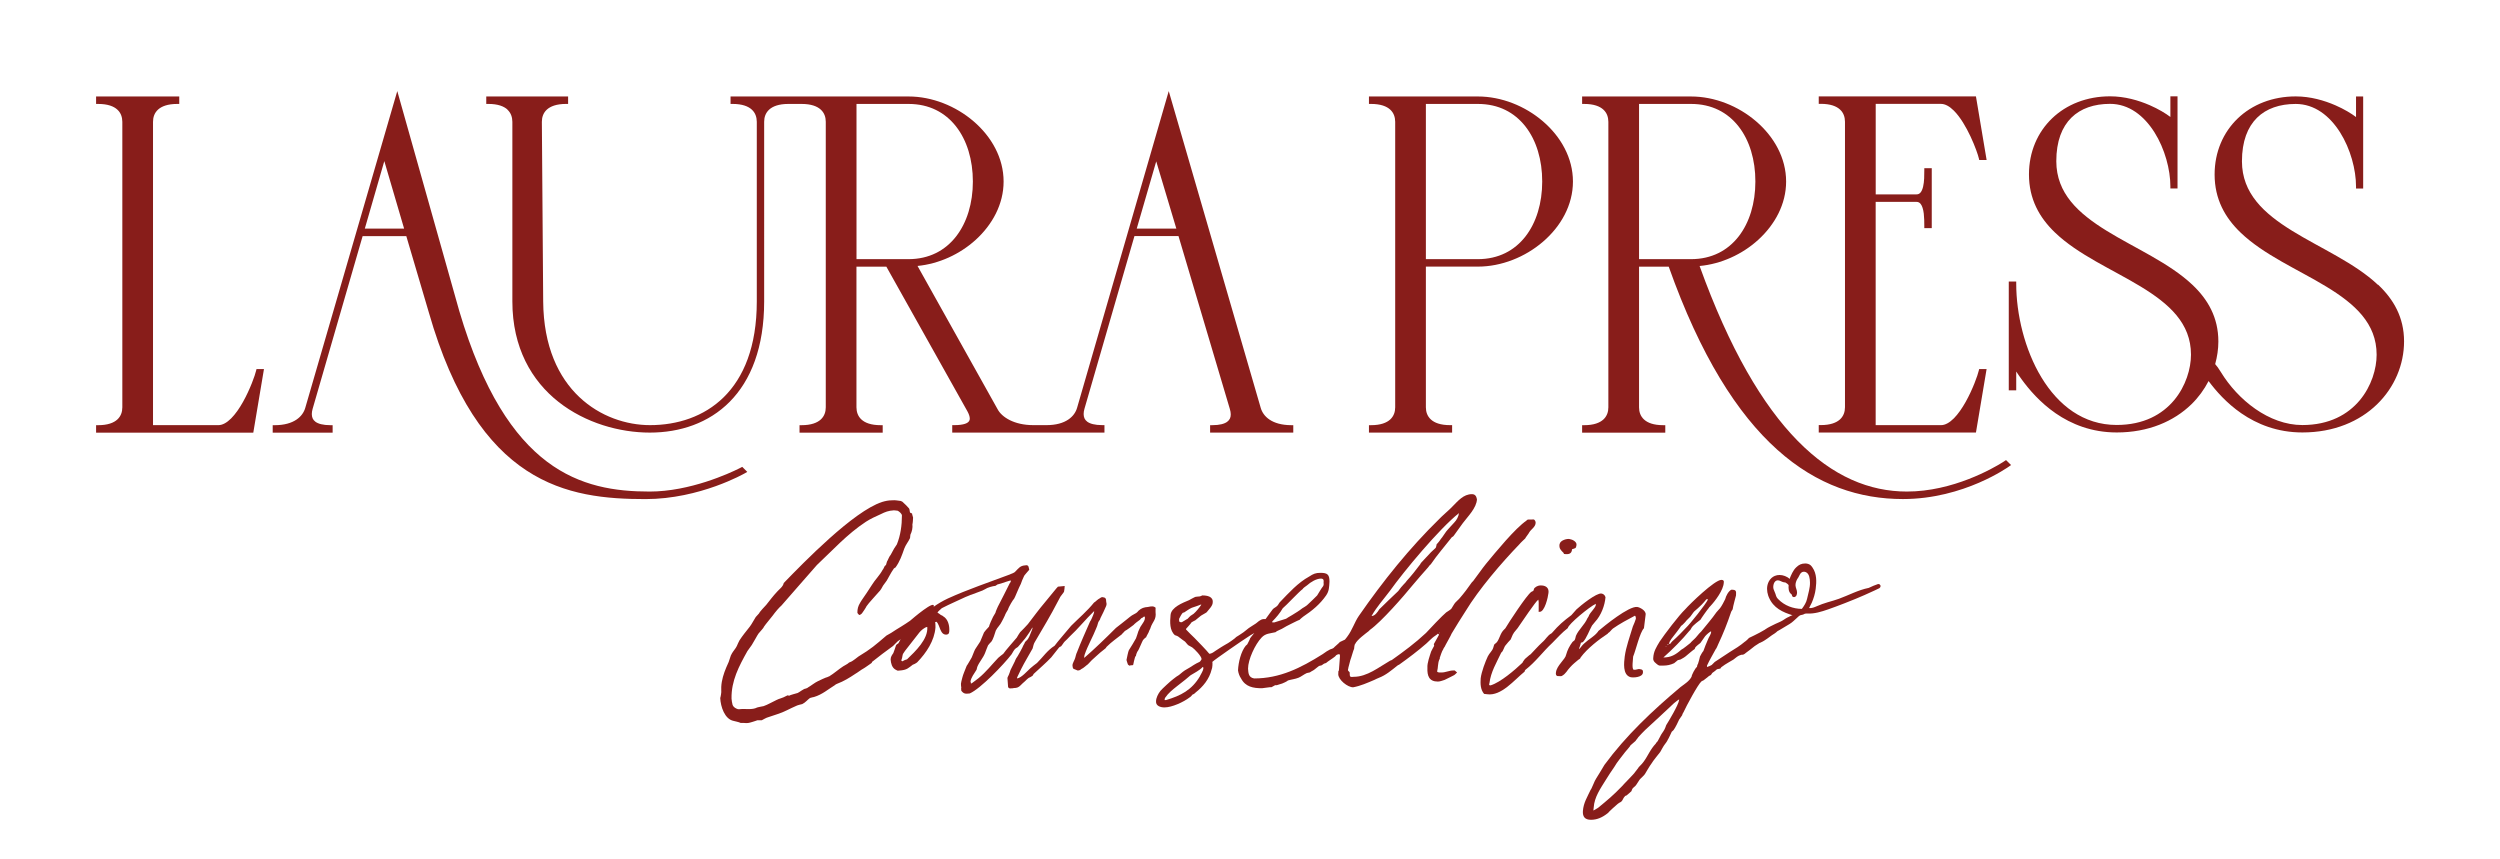
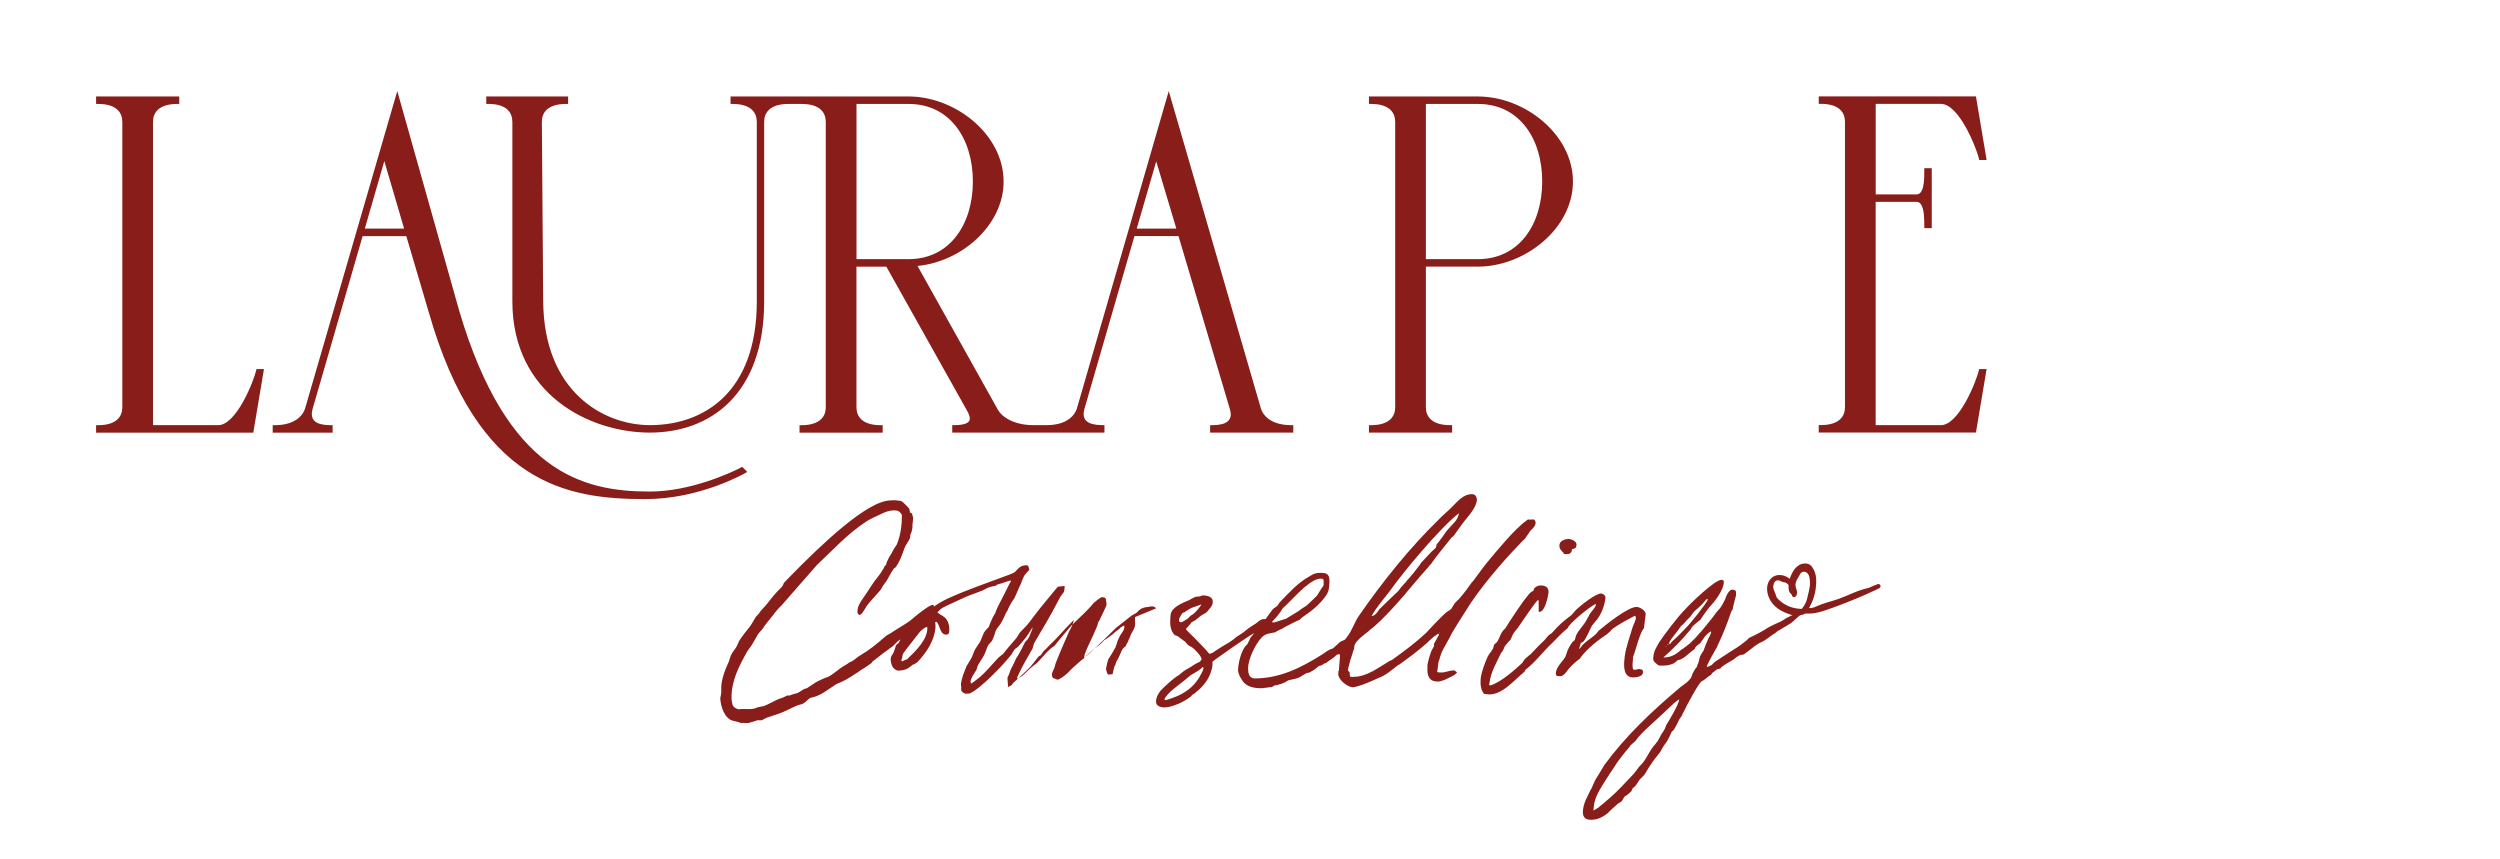
<svg xmlns="http://www.w3.org/2000/svg" id="Layer_1" viewBox="0 0 566.93 194.91">
  <defs>
    <style>      .st0 {        fill: #881d1a;      }    </style>
  </defs>
  <path class="st0" d="M58.54,83.69h-.37l-.09.36c-.24,1.06-1.37,4.24-2.97,7.09-.8,1.43-1.72,2.77-2.69,3.74-.97.97-1.97,1.54-2.91,1.53h-14.81V27.62c0-1.03.32-2.01,1.13-2.76.81-.74,2.17-1.29,4.35-1.29h.47v-1.69h-18.86v1.69h.47c2.18,0,3.54.54,4.35,1.29.81.74,1.12,1.72,1.13,2.76v64.75c0,1.03-.32,2.01-1.13,2.76-.81.74-2.16,1.29-4.35,1.29h-.47v1.69h35.65l2.42-14.42h-1.31Z" />
  <path class="st0" d="M169.45,107l-.43-.43-.45-.45-.25-.25-.31.16s-.15.08-.45.23c-2.09,1.04-11.11,5.22-20.26,5.21-7.71,0-15.77-1.14-23.26-6.78-7.49-5.65-14.47-15.86-19.88-34.13l-14.07-49.91-20.86,71.82h0c-.55,1.96-2.55,3.94-6.92,3.95h-.47v1.69h13.59v-1.69h-.47c-1.74,0-2.82-.33-3.43-.78-.6-.45-.81-1.01-.82-1.73,0-.37.06-.77.18-1.18l11.34-39.18h9.91l5.1,17.28h0c5.59,19.52,13.44,30.15,22.15,35.86,8.71,5.72,18.22,6.49,27.01,6.49,12.35,0,22.48-5.84,22.52-5.86l.53-.31ZM82.73,51.84l4.42-15.31,4.49,15.31h-8.91Z" />
  <path class="st0" d="M115.06,24.86c.81.74,1.12,1.72,1.13,2.76v40.73c0,10.52,4.39,18.01,10.48,22.8,6.1,4.8,13.87,6.95,20.7,6.95,6.83,0,13.33-2.16,18.11-6.99,4.78-4.83,7.81-12.29,7.81-22.77V27.62c0-1.03.32-2.01,1.13-2.76.81-.74,2.17-1.29,4.35-1.29h3.01c2.18,0,3.54.54,4.35,1.29.81.74,1.13,1.72,1.13,2.76v64.75c0,1.03-.32,2.01-1.13,2.76-.81.74-2.17,1.29-4.35,1.29h-.47v1.69h18.86v-1.69h-.47c-2.18,0-3.54-.54-4.35-1.29-.81-.74-1.12-1.72-1.13-2.76v-31.9h6.78l18.38,32.8c.34.62.54,1.21.54,1.64,0,.22-.04.39-.14.55-.14.23-.4.47-.94.65-.54.18-1.34.3-2.43.3h-.47v1.69h34.52v-1.69h-.47c-1.74,0-2.82-.33-3.43-.78-.6-.45-.81-1.01-.82-1.73,0-.37.06-.77.18-1.18l11.34-39.18h9.99l11.64,39.19h0c.14.44.21.87.21,1.25,0,.7-.22,1.23-.82,1.68-.6.44-1.67.76-3.39.76h-.47v1.69h18.86v-1.69h-.47c-4.38-.02-6.37-1.99-6.92-3.95h0s-20.85-71.81-20.85-71.81l-20.78,71.8h0c-.55,1.96-2.55,3.94-6.92,3.95h-3.01c-4.39,0-7.16-1.84-8.09-3.59h0s-18.17-32.51-18.17-32.51c4.84-.47,9.58-2.64,13.19-5.92,3.78-3.44,6.33-8.09,6.33-13.22,0-5.36-2.76-10.19-6.81-13.66-4.06-3.48-9.42-5.63-14.74-5.63h-40.37v1.69h.47c2.18,0,3.54.54,4.35,1.29.81.74,1.12,1.72,1.13,2.76v40.73c0,10.3-3,17.29-7.49,21.72-4.5,4.43-10.54,6.34-16.73,6.34-5.31,0-11.33-1.92-16.03-6.37-4.7-4.45-8.11-11.44-8.19-21.69l-.3-40.73c0-1.03.32-2.01,1.13-2.76.81-.74,2.17-1.29,4.35-1.29h.47v-1.69h-18.56v1.69h.47c2.18,0,3.54.54,4.35,1.29ZM262.2,36.59l4.56,15.25h-8.98l4.42-15.25ZM206.03,23.57c4.69,0,8.29,1.94,10.77,5.1,2.48,3.16,3.82,7.58,3.82,12.5,0,4.88-1.34,9.3-3.82,12.47-2.48,3.17-6.09,5.12-10.77,5.13h-11.8V23.57s11.8,0,11.8,0Z" />
  <path class="st0" d="M329.3,96.88v-.47h-.47c-2.18,0-3.54-.54-4.35-1.29-.81-.74-1.13-1.72-1.13-2.76v-31.9h11.8c5.32,0,10.69-2.15,14.74-5.63,4.05-3.47,6.81-8.3,6.81-13.66,0-5.36-2.76-10.19-6.81-13.66-4.05-3.48-9.42-5.63-14.74-5.63h-24.71v1.69h.47c2.18,0,3.54.54,4.35,1.29.81.74,1.12,1.72,1.13,2.76v64.75c0,1.03-.32,2.01-1.13,2.76-.81.74-2.16,1.29-4.35,1.29h-.47v1.69h18.86v-1.22ZM323.35,23.57h11.8c4.69,0,8.29,1.94,10.77,5.1,2.48,3.16,3.82,7.58,3.81,12.5,0,4.88-1.33,9.3-3.81,12.47-2.48,3.17-6.09,5.12-10.77,5.13h-11.8V23.57Z" />
-   <path class="st0" d="M455.19,104.61l-.28-.28-.32.22s-.15.1-.45.29c-2.1,1.32-11.27,6.64-21.72,6.63-8.42,0-16.76-3.36-24.76-11.5-7.92-8.06-15.46-20.84-22.24-39.65,4.88-.45,9.66-2.63,13.29-5.93,3.78-3.44,6.33-8.09,6.33-13.22,0-5.36-2.76-10.19-6.81-13.66-4.05-3.48-9.42-5.63-14.74-5.63h-24.71v1.69h.47c2.18,0,3.54.54,4.35,1.29.81.74,1.12,1.72,1.13,2.76v64.75c0,1.03-.32,2.01-1.13,2.76-.81.74-2.16,1.29-4.35,1.29h-.47v1.69h18.86v-1.69h-.47c-2.18,0-3.54-.54-4.35-1.29-.81-.74-1.13-1.72-1.13-2.76v-31.9h6.73c7.18,20.23,15.57,33.39,24.6,41.5,9.08,8.16,18.81,11.2,28.51,11.2,13.87,0,24.02-7.37,24.07-7.39l.45-.32-.39-.39-.45-.45ZM371.69,58.77V23.57s11.8,0,11.8,0c4.69,0,8.29,1.94,10.77,5.1,2.48,3.16,3.82,7.58,3.81,12.5,0,4.88-1.33,9.3-3.81,12.47-2.48,3.17-6.09,5.12-10.77,5.13h-11.8Z" />
  <path class="st0" d="M450.5,83.69h-1.68l-.09.36c-.24,1.06-1.37,4.24-2.97,7.09-.8,1.43-1.72,2.77-2.69,3.74-.97.97-1.97,1.54-2.91,1.53h-14.81v-50.63s9.24,0,9.24,0c.43,0,.69.15.94.44.37.44.62,1.28.73,2.22.11.94.12,1.97.12,2.82v.47h1.69v-13.59h-1.69v.47c0,1.13,0,2.59-.27,3.71-.13.56-.33,1.03-.57,1.32-.25.29-.51.44-.94.44h-9.24v-20.52s14.81,0,14.81,0c.94,0,1.94.56,2.91,1.53,1.46,1.45,2.8,3.76,3.8,5.9,1,2.14,1.69,4.14,1.87,4.93l.08.36h1.68l-2.42-14.42h-35.65v1.69h.47c2.18,0,3.54.54,4.35,1.29.81.74,1.12,1.72,1.13,2.76v64.75c0,1.03-.32,2.01-1.13,2.76-.81.74-2.16,1.29-4.35,1.29h-.47v1.69h35.65l2.42-14.42Z" />
-   <path class="st0" d="M539.26,64.6c-5.26-4.97-13.04-8.29-19.45-12.25-3.21-1.98-6.07-4.11-8.11-6.65-2.04-2.54-3.28-5.46-3.29-9.12,0-4.55,1.29-7.77,3.42-9.88,2.13-2.1,5.16-3.13,8.76-3.13,4.3,0,7.7,2.7,10.07,6.44,2.36,3.73,3.62,8.47,3.62,12.28v.47h1.62v-20.89h-1.62v4.67c-1.07-.81-2.68-1.79-4.67-2.66-2.55-1.11-5.69-2.02-9.01-2.02-5.27,0-9.87,1.85-13.15,5-3.28,3.15-5.24,7.59-5.24,12.71,0,5.6,2.38,9.8,5.88,13.16,5.26,5.06,13.04,8.37,19.46,12.27,3.21,1.95,6.07,4.04,8.12,6.52,2.04,2.48,3.28,5.34,3.28,8.93,0,3.13-1.16,7.14-3.83,10.33-2.68,3.19-6.85,5.6-13.01,5.61-7.59,0-14.66-5.74-18.49-12.03-.49-.81-.92-1.39-1.28-1.79.46-1.67.72-3.4.72-5.13,0-5.45-2.38-9.55-5.89-12.86-5.26-4.97-13.04-8.29-19.45-12.25-3.21-1.98-6.07-4.11-8.12-6.65-2.04-2.54-3.28-5.46-3.29-9.12,0-4.55,1.29-7.77,3.42-9.88,2.13-2.1,5.16-3.13,8.76-3.13,4.3,0,7.7,2.7,10.07,6.44,2.36,3.73,3.62,8.47,3.62,12.28v.47h1.62v-20.89h-1.62v4.67c-1.07-.81-2.68-1.79-4.67-2.66-2.55-1.11-5.69-2.02-9.01-2.02-5.27,0-9.87,1.85-13.15,5-3.28,3.15-5.24,7.59-5.24,12.71,0,5.6,2.38,9.8,5.88,13.16,5.26,5.06,13.04,8.37,19.46,12.27,3.21,1.95,6.07,4.04,8.12,6.52,2.04,2.48,3.28,5.34,3.28,8.93,0,3.13-1.16,7.14-3.83,10.33-2.68,3.19-6.85,5.6-13.01,5.61-7.59,0-13.25-4.49-17.07-10.78-3.81-6.29-5.72-14.35-5.72-21.27v-.47h-1.69v24.66h1.69v-4.26c.33.5.74,1.11,1.23,1.78,1.63,2.24,4.17,5.25,7.72,7.7,3.56,2.45,8.14,4.34,13.84,4.34,7.19,0,12.96-2.53,16.93-6.38,1.61-1.57,2.91-3.36,3.9-5.28,1.64,2.2,4.06,5,7.43,7.32,3.56,2.45,8.14,4.34,13.84,4.34,7.19,0,12.96-2.53,16.93-6.38,3.97-3.85,6.13-9.02,6.13-14.27,0-5.45-2.38-9.55-5.89-12.86Z" />
-   <path class="st0" d="M262.18,137.95c-.54-.61-1.07-.46-1.84-.31-.92.08-1.45.23-2.14.84-.08.08-.38.46-.46.46,0,.08-.84.46-.92.54-.08,0-1.15.84-1.22.92-.84.69-1.76,1.38-2.53,1.99-2.37,2.37-4.75,4.67-7.2,6.81v-.08c0-.31,0-.23.08-.61.69-2.07,1.91-4.13,2.68-6.12.31-.61.31-1.22.61-1.61.15-.08.31-.54.31-.61.23-.38,1.15-2.37,1.3-2.76.15-.46.08-.54,0-1,0-.69-.15-.92-.84-.99h-.15q-.23.08-.54.31c-.23.08-.92.69-.99.76l-.23.15c-1.53,1.91-3.44,3.52-5.2,5.28-.54.69-3.22,3.75-3.75,4.52-1.68,1.07-2.6,2.53-3.98,3.9-.23.15-1.3,1-1.53,1.22-.69.61-1.99,2.14-2.99,2.3v-.23s.69-1.38.92-1.91c.84-1.68,1.68-2.99,2.6-4.67.15-.54.23-1.07.54-1.53,1.84-3.14,3.6-6.05,5.13-9.03.08-.08.54-1.07.61-1.15.08-.15.84-1.07.84-1.15.08-.23.15-1.15.15-1.3l-1.53.15c-.08,0-2.14,2.6-2.99,3.6-1.3,1.53-2.53,3.21-3.83,4.9-.54.61-1.07,1.15-1.76,1.84-.08.08-.69,1.07-.76,1.22-.38.46-2.68,3.06-3.06,3.67-.15.08-1.07.84-1.15.92-1.45,1.53-2.76,3.21-4.44,4.59-.46.31-1.53,1.22-1.68,1.22h-.08c.08-.08-.08-.38-.08-.46.15-.92.77-1.68,1.38-2.68,0-.08.15-.54.15-.61.46-1.15,1.3-1.99,1.76-3.14.08-.15.61-1.68.69-1.76.08-.08.54-.69.69-.76.54-.69.77-1.76,1.07-2.6.38-.77.99-1.22,1.38-2.07.08-.15.61-1.15.69-1.38,0-.15.54-1.07.69-1.3.15-.61,1.22-2.37,1.38-2.45.15-.15,1.07-2.53,1.53-3.37,0-.08.61-1.61.69-1.68.08-.31,1-1.22,1.22-1.53,0-.08-.08-.38-.08-.38-.08-.54-.31-.76-.92-.61-1.07.08-1.45.69-2.14,1.38-.31.38-1.07.54-1.3.69-4.67,1.76-9.49,3.37-14.01,5.43-1.22.58-2.26,1.19-3.21,1.87.45-1.81-4.81,2.7-5.36,3.18-.15.15-1.76,1.15-1.99,1.3-.31.15-2.07,1.3-2.3,1.45,0,0-.99.54-1.07.61-2.6,2.22-3.44,2.99-6.35,4.75-.08.08-1.38,1.07-1.61,1.15-.08,0-.46.23-.54.23-.15.23-1.07.69-1.3.84-1.07.69-2.07,1.61-3.21,2.3-.15,0-.31.15-.38.15-.23,0-1.99.84-2.14.92-.69.31-1.61,1.07-2.3,1.45,0,.08-.31.15-.46.23-.46,0-1.45.84-1.84,1-.23.08-1.76.46-1.91.61-.15,0-.38-.08-.38-.08l-.31.15c-.76.46-1.68.61-2.22.92-.84.38-1.99,1.07-2.91,1.38-.15,0-1.07.23-1.15.23,0,0-.23.08-.31.08-1.15.61-2.76.23-3.9.38h-.46c-.46-.15-.99-.38-1.22-1-.08-.23-.23-1.15-.23-1.38-.08-4.06,1.68-7.35,3.6-10.79.08-.08.92-1.3.99-1.38.23-.31,1.38-2.45,1.53-2.6.15-.23,1.15-1.22,1.22-1.53.15-.31,2.22-2.75,2.45-3.14.08-.15,1.07-1.3,1.53-1.68.84-1,7.66-8.73,8.04-9.19,3.6-3.37,6.81-6.97,11.1-9.8,1.07-.69,2.22-1.22,3.44-1.76.92-.46,1.68-.77,2.91-.84.23,0,.76.08.76.08.08-.08.69.38.84.61.08.08.23.31.23.46,0,2.22-.31,4.52-1.15,6.58-.08.08-.54.84-.61.92-.15.23-.76,1.38-.84,1.53-.08,0-.38.61-.38.61-.08.08-.23.61-.38.76,0,.08-.23.61-.23.77,0,.08-.31.31-.31.31-.08.15-.38.84-.46.84-.69,1.3-1.76,2.3-2.45,3.45-.15.23-.92,1.45-1.15,1.76-.08.15-1.45,2.07-1.53,2.3-.46.77-.61,1.38-.61,2.22,0,.15.38.54.46.54s.54-.23.69-.54c.08-.08.84-1.22.92-1.45.31-.54,2.6-2.99,2.83-3.29.23-.15.84-1.15.92-1.38.08-.08.61-.84.84-1.15.46-.76.92-1.76,1.53-2.6,0-.15.46-.38.46-.38.99-1.38,1.45-2.75,1.99-4.29.31-.84.92-1.53,1.3-2.37l.08-.76c.38-.77.54-1.53.46-2.37.08-.15.15-1.3.15-1.53,0-.08-.23-.69-.23-.92,0,0-.46-.15-.46-.23-.08-.15-.08-.76-.23-.92-.08-.15-1.15-1.22-1.53-1.53,0,0-.23-.08-.31-.15-.77-.08-1.22-.23-2.07-.15-.76,0-1.45.15-2.22.38-6.51,2.14-17.68,13.63-22.28,18.37-.15.84-1.07,1.46-1.45,1.91-1,1.07-1.68,1.99-2.53,3.06-.15.15-1.53,1.61-1.61,1.91-.08.08-.61.69-.76.84-.46.69-.84,1.53-1.38,2.22-.84,1.07-1.61,1.99-2.3,3.06-.08.15-.54,1.07-.61,1.3,0,.08-.46.77-.54.84-.08.08-.61.84-.69,1.07-.08.08-.15.31-.15.31-.08.15-.38,1.22-.46,1.38,0,.08-.54,1.15-.54,1.22-.61,1.45-1.07,2.91-1.15,4.44v.84c.08.23-.15,1.53-.23,1.68.08,1.91.99,4.82,3.06,5.2.23.08,1.07.23,1.22.31,0,0,.31.15.38.15h.77c.77.08,1.07,0,1.84-.23.15,0,1.07-.38,1.15-.38h.99c.31-.15,1.07-.61,1.45-.69.23-.08,1.84-.61,2.07-.69,1.53-.46,2.91-1.3,4.36-1.91.08-.08,1.22-.38,1.3-.38.69-.31,1.22-1,1.76-1.38.15-.08.92-.23.92-.23,1.84-.54,3.22-1.76,4.82-2.75,0-.08.23-.15.38-.23,1.61-.61,2.83-1.38,4.21-2.3.31-.15,1.53-1.07,1.76-1.15.31-.15,1.68-1.15,1.91-1.3l.08-.23c1.45-1.15,3.14-2.45,4.75-3.6.08-.08.92-.92,1.07-1.07.08-.04.38-.25.66-.46-.19.36-.41.78-.51.92-.08,0-.54.38-.54.46s-.54,1.61-.61,1.76c-.31.46-.61.84-.61,1.46.08.92.31,1.76,1,2.22.08.08.61.31.61.31,0,0,.69-.08.84-.08,1.3-.15,1.68-.61,2.6-1.3.15,0,.84-.38.99-.54,2.07-2.14,3.9-4.9,4.13-7.88,0-.31,0-1-.08-1.22l.31-.08c.84.76.77,3.06,2.3,2.91.61-.08.61-.54.61-1.15,0-1-.31-2.37-1.38-2.99,0-.08-.54-.31-.54-.31-.08-.08-.61-.46-.77-.54.15-.31.77-.77.99-1,1.91-.99,3.6-1.68,5.36-2.53.31-.08,1.22-.54,1.38-.54.31-.08,2.14-.84,2.45-.92.08,0,.54-.31.61-.31.54-.38,1.68-.69,2.37-.77l.46-.31c.23-.08.77-.23.84-.23.31-.15,1.91-.61,2.14-.69.08.38,0,.31-.23.69-.84,1.68-1.76,3.52-2.68,5.28-.08.15-.54,1.22-.54,1.38,0,.08-.54.84-.54.92-.15.23-.92,1.99-.92,2.22-.23.23-1.22,1.3-1.22,1.53-.08.23-.69,1.61-.77,1.84-.08.15-1.07,1.61-1.15,1.76-.15.23-.69,1.68-.77,1.84-.15.23-.99,1.76-1.15,1.91-.31.84-.84,1.99-.99,2.68-.15.46-.31,1.3-.31,1.38,0,0,0,.61.08.84-.08.15,0,.69,0,.76.61.77.99.69,1.91.61,2.45-1.07,7.73-6.58,9.49-8.88.31-.46.54-1.07.99-1.38.08,0,.46-.31.46-.31.31-.38,1.76-1.99,1.91-2.3.15-.15,1.15-1.68,1.22-1.84,0-.15.15-.23.15-.23v.23c0,.15-.61,1.45-.69,1.76-.08.08-.23.54-.46.76-.08.08-.46.46-.54.54,0,.15-.31.61-.38.77-.08.31-1.38,2.68-1.61,2.91-.08.15-.31.61-.31.69-.08.08-.76,1.61-.84,1.68l-.15.31s-.31.99-.38,1.07c-.08.15-.31.61-.31.69l.15,2.07c0,.08.31.38.46.31,0,0,.69,0,.84-.08.69,0,1.07-.15,1.53-.61.08-.08.84-.84.99-.92.23-.23.77-.76.84-.76s.77-.38.84-.46c.08,0,.23-.38.31-.46,1.38-1.3,2.76-2.45,3.98-3.75.23-.31,1.53-1.91,1.76-2.22,0,0,.23-.23.38-.23s.77-1.07.92-1.15c.08-.08.99-.92,1.07-1.07,1.99-1.84,3.6-3.9,5.66-5.89,0,0-.08.08-.08.15v.15c0,.23-.46,1.3-.54,1.46,0,.08-.31.61-.38.69-1.07,2.45-2.07,4.67-2.99,7.04-.08.08-.31.92-.38,1.22-.15.54-.61,1.15-.61,1.68,0,.31.08.61.23.77.15.08.84.31.92.38h.15c.31-.08.31,0,.69-.31.54-.23,1.3-.99,1.38-.99.15-.08,1.07-1.15,1.3-1.3.31-.31,1.3-1.15,1.61-1.45.08-.08,1.07-.84,1.15-.92.15-.08.31-.46.38-.46,1.07-1.07,2.22-1.84,3.37-2.76,0-.08.69-.69.69-.76.38-.15,1.68-1.15,1.99-1.38.08-.15,1.15-1,1.3-1.07.08,0,.38-.38.46-.46,0,0,.46-.15.46-.31,0,0,.23,0,.31-.08.23.84-.54,1.61-.99,2.37,0,0-.38.84-.46.99-.15.61-.38,1.07-.54,1.61-.15.31-1.38,2.37-1.61,2.68-.15.23-.46,1.84-.54,2.22,0,.08.23.76.31.99,0,.08.38.31.38.31,0,0,.15-.08.23-.08.23-.08.46.08.61-.15,0-.08.31-1.46.38-1.61,0,0,.08-.31.23-.38,0-.23.31-1.07.46-1.15.15-.15.99-2.22,1.15-2.45.08-.08.54-.61.69-.61.08-.31.69-1.22.69-1.45,0-.08.31-.54.31-.69.46-1.45,1.38-1.84,1.15-3.6v-.92ZM205.69,149.51s-.38.15-.46.15c-.15.08-.61.31-.61.31-.08,0-.23-.15-.23-.23,0,0,.23-.61.23-.84,0-.15.15-.61.15-.61l.46-.69c.38-.46,2.91-3.75,3.29-4.21.31-.38,1.15-1.15,1.76-1.22.23,2.76-2.68,5.51-4.59,7.35Z" />
+   <path class="st0" d="M262.18,137.95c-.54-.61-1.07-.46-1.84-.31-.92.08-1.45.23-2.14.84-.08.08-.38.46-.46.46,0,.08-.84.46-.92.54-.08,0-1.15.84-1.22.92-.84.69-1.76,1.38-2.53,1.99-2.37,2.37-4.75,4.67-7.2,6.81v-.08c0-.31,0-.23.08-.61.69-2.07,1.91-4.13,2.68-6.12.31-.61.31-1.22.61-1.61.15-.08.31-.54.31-.61.23-.38,1.15-2.37,1.3-2.76.15-.46.08-.54,0-1,0-.69-.15-.92-.84-.99h-.15q-.23.08-.54.31c-.23.08-.92.69-.99.76l-.23.15c-1.53,1.91-3.44,3.52-5.2,5.28-.54.69-3.22,3.75-3.75,4.52-1.68,1.07-2.6,2.53-3.98,3.9-.23.15-1.3,1-1.53,1.22-.69.61-1.99,2.14-2.99,2.3v-.23s.69-1.38.92-1.91c.84-1.68,1.68-2.99,2.6-4.67.15-.54.23-1.07.54-1.53,1.84-3.14,3.6-6.05,5.13-9.03.08-.08.54-1.07.61-1.15.08-.15.84-1.07.84-1.15.08-.23.15-1.15.15-1.3l-1.53.15c-.08,0-2.14,2.6-2.99,3.6-1.3,1.53-2.53,3.21-3.83,4.9-.54.61-1.07,1.15-1.76,1.84-.08.08-.69,1.07-.76,1.22-.38.46-2.68,3.06-3.06,3.67-.15.08-1.07.84-1.15.92-1.45,1.53-2.76,3.21-4.44,4.59-.46.31-1.53,1.22-1.68,1.22h-.08c.08-.08-.08-.38-.08-.46.15-.92.77-1.68,1.38-2.68,0-.08.15-.54.15-.61.46-1.15,1.3-1.99,1.76-3.14.08-.15.61-1.68.69-1.76.08-.08.54-.69.69-.76.54-.69.77-1.76,1.07-2.6.38-.77.99-1.22,1.38-2.07.08-.15.61-1.15.69-1.38,0-.15.54-1.07.69-1.3.15-.61,1.22-2.37,1.38-2.45.15-.15,1.07-2.53,1.53-3.37,0-.08.61-1.61.69-1.68.08-.31,1-1.22,1.22-1.53,0-.08-.08-.38-.08-.38-.08-.54-.31-.76-.92-.61-1.07.08-1.45.69-2.14,1.38-.31.38-1.07.54-1.3.69-4.67,1.76-9.49,3.37-14.01,5.43-1.22.58-2.26,1.19-3.21,1.87.45-1.81-4.81,2.7-5.36,3.18-.15.15-1.76,1.15-1.99,1.3-.31.15-2.07,1.3-2.3,1.45,0,0-.99.54-1.07.61-2.6,2.22-3.44,2.99-6.35,4.75-.08.08-1.38,1.07-1.61,1.15-.08,0-.46.23-.54.23-.15.23-1.07.69-1.3.84-1.07.69-2.07,1.61-3.21,2.3-.15,0-.31.15-.38.15-.23,0-1.99.84-2.14.92-.69.31-1.61,1.07-2.3,1.45,0,.08-.31.15-.46.23-.46,0-1.45.84-1.84,1-.23.08-1.76.46-1.91.61-.15,0-.38-.08-.38-.08l-.31.15c-.76.46-1.68.61-2.22.92-.84.38-1.99,1.07-2.91,1.38-.15,0-1.07.23-1.15.23,0,0-.23.08-.31.08-1.15.61-2.76.23-3.9.38h-.46c-.46-.15-.99-.38-1.22-1-.08-.23-.23-1.15-.23-1.38-.08-4.06,1.68-7.35,3.6-10.79.08-.08.92-1.3.99-1.38.23-.31,1.38-2.45,1.53-2.6.15-.23,1.15-1.22,1.22-1.53.15-.31,2.22-2.75,2.45-3.14.08-.15,1.07-1.3,1.53-1.68.84-1,7.66-8.73,8.04-9.19,3.6-3.37,6.81-6.97,11.1-9.8,1.07-.69,2.22-1.22,3.44-1.76.92-.46,1.68-.77,2.91-.84.23,0,.76.08.76.08.08-.08.69.38.84.61.08.08.23.31.23.46,0,2.22-.31,4.52-1.15,6.58-.08.08-.54.84-.61.92-.15.23-.76,1.38-.84,1.53-.08,0-.38.61-.38.61-.08.08-.23.61-.38.76,0,.08-.23.61-.23.77,0,.08-.31.31-.31.31-.08.15-.38.84-.46.84-.69,1.3-1.76,2.3-2.45,3.45-.15.23-.92,1.45-1.15,1.76-.08.15-1.45,2.07-1.53,2.3-.46.77-.61,1.38-.61,2.22,0,.15.38.54.46.54s.54-.23.69-.54c.08-.08.84-1.22.92-1.45.31-.54,2.6-2.99,2.83-3.29.23-.15.84-1.15.92-1.38.08-.08.61-.84.84-1.15.46-.76.92-1.76,1.53-2.6,0-.15.46-.38.46-.38.99-1.38,1.45-2.75,1.99-4.29.31-.84.92-1.53,1.3-2.37l.08-.76c.38-.77.54-1.53.46-2.37.08-.15.15-1.3.15-1.53,0-.08-.23-.69-.23-.92,0,0-.46-.15-.46-.23-.08-.15-.08-.76-.23-.92-.08-.15-1.15-1.22-1.53-1.53,0,0-.23-.08-.31-.15-.77-.08-1.22-.23-2.07-.15-.76,0-1.45.15-2.22.38-6.51,2.14-17.68,13.63-22.28,18.37-.15.84-1.07,1.46-1.45,1.91-1,1.07-1.68,1.99-2.53,3.06-.15.15-1.53,1.61-1.61,1.91-.08.08-.61.69-.76.84-.46.69-.84,1.53-1.38,2.22-.84,1.07-1.61,1.99-2.3,3.06-.08.15-.54,1.07-.61,1.3,0,.08-.46.77-.54.84-.08.08-.61.84-.69,1.07-.08.08-.15.31-.15.31-.08.15-.38,1.22-.46,1.38,0,.08-.54,1.15-.54,1.22-.61,1.45-1.07,2.91-1.15,4.44v.84c.08.23-.15,1.53-.23,1.68.08,1.91.99,4.82,3.06,5.2.23.08,1.07.23,1.22.31,0,0,.31.15.38.15h.77c.77.08,1.07,0,1.84-.23.15,0,1.07-.38,1.15-.38h.99c.31-.15,1.07-.61,1.45-.69.23-.08,1.84-.61,2.07-.69,1.53-.46,2.91-1.3,4.36-1.91.08-.08,1.22-.38,1.3-.38.69-.31,1.22-1,1.76-1.38.15-.08.92-.23.92-.23,1.84-.54,3.22-1.76,4.82-2.75,0-.08.23-.15.38-.23,1.61-.61,2.83-1.38,4.21-2.3.31-.15,1.53-1.07,1.76-1.15.31-.15,1.68-1.15,1.91-1.3l.08-.23c1.45-1.15,3.14-2.45,4.75-3.6.08-.08.92-.92,1.07-1.07.08-.04.38-.25.66-.46-.19.36-.41.78-.51.92-.08,0-.54.38-.54.46s-.54,1.61-.61,1.76c-.31.46-.61.84-.61,1.46.08.92.31,1.76,1,2.22.08.08.61.31.61.31,0,0,.69-.08.84-.08,1.3-.15,1.68-.61,2.6-1.3.15,0,.84-.38.99-.54,2.07-2.14,3.9-4.9,4.13-7.88,0-.31,0-1-.08-1.22l.31-.08c.84.76.77,3.06,2.3,2.91.61-.08.61-.54.61-1.15,0-1-.31-2.37-1.38-2.99,0-.08-.54-.31-.54-.31-.08-.08-.61-.46-.77-.54.15-.31.77-.77.99-1,1.91-.99,3.6-1.68,5.36-2.53.31-.08,1.22-.54,1.38-.54.31-.08,2.14-.84,2.45-.92.08,0,.54-.31.61-.31.54-.38,1.68-.69,2.37-.77l.46-.31c.23-.08.77-.23.84-.23.31-.15,1.91-.61,2.14-.69.08.38,0,.31-.23.69-.84,1.68-1.76,3.52-2.68,5.28-.08.15-.54,1.22-.54,1.38,0,.08-.54.84-.54.92-.15.23-.92,1.99-.92,2.22-.23.23-1.22,1.3-1.22,1.53-.08.23-.69,1.61-.77,1.84-.08.15-1.07,1.61-1.15,1.76-.15.23-.69,1.68-.77,1.84-.15.23-.99,1.76-1.15,1.91-.31.84-.84,1.99-.99,2.68-.15.46-.31,1.3-.31,1.38,0,0,0,.61.08.84-.08.15,0,.69,0,.76.61.77.99.69,1.91.61,2.45-1.07,7.73-6.58,9.49-8.88.31-.46.54-1.07.99-1.38.08,0,.46-.31.46-.31.31-.38,1.76-1.99,1.91-2.3.15-.15,1.15-1.68,1.22-1.84,0-.15.15-.23.15-.23v.23c0,.15-.61,1.45-.69,1.76-.08.08-.23.54-.46.76-.08.08-.46.46-.54.54,0,.15-.31.61-.38.77-.08.31-1.38,2.68-1.61,2.91-.08.15-.31.61-.31.69-.08.08-.76,1.61-.84,1.68l-.15.31s-.31.99-.38,1.07c-.08.15-.31.61-.31.69l.15,2.07s.77-.38.84-.46c.08,0,.23-.38.31-.46,1.38-1.3,2.76-2.45,3.98-3.75.23-.31,1.53-1.91,1.76-2.22,0,0,.23-.23.38-.23s.77-1.07.92-1.15c.08-.08.99-.92,1.07-1.07,1.99-1.84,3.6-3.9,5.66-5.89,0,0-.08.08-.08.15v.15c0,.23-.46,1.3-.54,1.46,0,.08-.31.61-.38.69-1.07,2.45-2.07,4.67-2.99,7.04-.08.08-.31.92-.38,1.22-.15.54-.61,1.15-.61,1.68,0,.31.08.61.23.77.15.08.84.31.92.38h.15c.31-.08.31,0,.69-.31.54-.23,1.3-.99,1.38-.99.15-.08,1.07-1.15,1.3-1.3.31-.31,1.3-1.15,1.61-1.45.08-.08,1.07-.84,1.15-.92.15-.08.31-.46.38-.46,1.07-1.07,2.22-1.84,3.37-2.76,0-.08.69-.69.69-.76.38-.15,1.68-1.15,1.99-1.38.08-.15,1.15-1,1.3-1.07.08,0,.38-.38.46-.46,0,0,.46-.15.46-.31,0,0,.23,0,.31-.08.23.84-.54,1.61-.99,2.37,0,0-.38.84-.46.99-.15.61-.38,1.07-.54,1.61-.15.31-1.38,2.37-1.61,2.68-.15.23-.46,1.84-.54,2.22,0,.08.23.76.31.99,0,.08.38.31.38.31,0,0,.15-.08.23-.08.23-.08.46.08.61-.15,0-.08.31-1.46.38-1.61,0,0,.08-.31.23-.38,0-.23.31-1.07.46-1.15.15-.15.99-2.22,1.15-2.45.08-.08.54-.61.69-.61.08-.31.69-1.22.69-1.45,0-.08.31-.54.31-.69.46-1.45,1.38-1.84,1.15-3.6v-.92ZM205.69,149.51s-.38.15-.46.15c-.15.08-.61.31-.61.31-.08,0-.23-.15-.23-.23,0,0,.23-.61.23-.84,0-.15.15-.61.15-.61l.46-.69c.38-.46,2.91-3.75,3.29-4.21.31-.38,1.15-1.15,1.76-1.22.23,2.76-2.68,5.51-4.59,7.35Z" />
  <path class="st0" d="M326.49,149.2c.08-.23.54-1.68.77-1.91.15-.46.38-.54.54-1,.15-.31,1.3-2.3,1.38-2.6.99-1.68,2.07-3.37,3.14-5.05,3.06-5.05,8.19-11.02,12.25-15.23.15-.23,1.22-1.22,1.3-1.3.08-.23.84-1.15.92-1.38.38-.69,1.45-1.22,1.45-2.22,0-.23-.08-.31-.15-.46-.23-.38-.38-.23-.84-.23h-.69c-.08,0-.38.08-.38.23-2.53,1.68-7.04,7.2-9.19,9.8-.99,1.22-1.91,2.6-2.91,3.9l-.31.31c-.84,1.22-1.76,2.45-2.76,3.6-.08.15-1.15,1.07-1.22,1.3-.08.08-.54.92-.61.99-.08.23-1,.77-1.22.92-.77.61-3.98,3.98-4.59,4.67-2.45,2.3-5.05,4.21-7.73,6.12,0,0-.31.15-.38.15-2.53,1.45-5.21,3.67-8.27,3.67-.23,0-.69.15-.84-.15-.08-.08-.08-.76-.08-.84s-.38-.38-.38-.46v-.31c.08-.08.08-.31.08-.31.08-.38.38-1.45.46-1.76.15-.31.69-2.3.84-2.53,0-.08.08-1,.23-1.07.46-1,2.37-2.37,3.06-2.91l.31-.31c2.6-1.84,7.66-7.65,9.65-10.1,1.22-1.46,2.37-2.76,3.52-4.06.08-.15.46-.61.61-.69,1.45-2.14,3.21-4.13,4.82-6.2.15,0,.46-.31.46-.38.23-.31,1.68-2.37,1.99-2.76,1.07-1.45,3.14-3.45,3.21-5.43-.15-.76-.46-1.15-1.15-1.15-1.91,0-3.14,1.53-4.44,2.83-.23.31-2.68,2.45-2.91,2.75-6.81,6.66-12.78,14.09-18.3,22.05-.99,1.46-1.45,3.14-2.6,4.67-.08.08-.38.54-.54.69,0,0-.99.46-1.15.54-.15.23-1.3,1.15-1.38,1.3-.08.15-.84.38-.84.38-.23.08-1.3.76-1.68,1.07-4.98,3.14-9.72,5.51-15.54,5.51-1.3-.23-1.3-1.22-1.38-2.22,0-2.07,1.61-5.51,3.06-7.04.92-.99,1.91-.92,3.14-1.22.08,0,.31-.23.31-.23.92-.38,1.45-.69,2.22-1.15.31-.15,2.68-1.38,2.99-1.45.08-.15.69-.61.77-.69,2.07-1.38,3.83-2.83,5.21-4.82.69-1,.69-1.84.77-3.14,0-1.61-.46-1.99-2.07-1.99-1.07,0-1.61.23-2.53.84-2.53,1.38-4.59,3.67-6.58,5.74-.15.08-.54.84-.61.84-.31.38-.84.54-1.07.84-.19.26-1.21,1.6-1.63,2.22-.45,0-.8-.03-1.28.31-.23.08-.92.76-1.15.84-.08.08-.99.61-1.07.69-.23.08-1.61,1.3-1.84,1.38-.08.08-1.15.76-1.3.84-.23.31-1.99,1.53-2.37,1.68-.23.15-1.07.61-1.15.69-.08,0-1.22.84-1.3.84-.31.23-.84.61-1.3.61-.46-.61-2.83-3.06-3.37-3.6-.69-.69-1.22-1.15-1.91-1.91v-.15s.99-1.07,1.3-1.53c.08,0,.31-.15.31-.15,0,0,.38-.23.46-.23.15-.08,1.07-.92,1.22-1,.15-.15,1.07-.61,1.15-.69,0,0,.15-.08.23-.15.46-.61,1.38-1.45,1.38-2.22.15-1.38-1.3-1.61-2.37-1.61,0,0-.46.23-.61.23-.08,0-1.07.08-1.07.15-.23.08-1.15.61-1.3.69-1.45.61-4.06,1.61-4.21,3.37-.15,1.61-.23,3.52,1,4.59.15,0,.84.31.84.38.31.23,1.3,1,1.45,1.07.08.08.69.84.77.84.08.08.77.38.84.46.46.31,2.14,1.99,2.14,2.68-.08.15-.31.54-.46.61-.23.08-1.22.61-1.3.69-.23.15-1.53.99-1.61.99-.61.31-1.22.84-1.76,1.3-.08,0-1.15.76-1.3.92-.46.31-2.53,2.22-2.91,2.68-.54.69-.99,1.61-.99,2.37-.08,1.07,1.07,1.38,1.91,1.38,1.68,0,4.36-1.22,5.74-2.3.08,0,.54-.46.61-.61.15,0,.69-.38.69-.46,1.68-1.3,3.14-3.06,3.67-5.28.15-.23.23-1.38.15-1.68.54-.54,7.2-5.13,7.73-5.43.26-.2,1.32-.87,1.78-1.11-.49.59-.94,1.15-.94,1.19,0,.15-.54,1.15-.61,1.3,0,.08-.38.38-.38.38-1.07,1.3-1.68,3.75-1.76,5.59.08.61.31,1.3.69,1.84.99,1.91,2.76,2.22,4.75,2.22.08,0,1.61-.23,1.76-.23h.38c.08,0,.77-.46.84-.46h.38c.15-.08,1.07-.31,1.22-.38.08,0,1.22-.54,1.3-.69.77-.23,1.61-.31,2.37-.61.61-.23,1.22-.76,1.91-1.07.08,0,.61-.15.69-.15.08-.08.61-.38.77-.46.08,0,1.07-.84,1.3-1,.08,0,.54-.15.61-.15l.54-.38c.15,0,.38-.15.46-.15.31-.31,1.68-1.15,1.91-1.38.08,0,.38-.38.38-.38.08-.08.46-.23.54-.23s.23.08.31.08v.54c-.08,1-.15,2.07-.23,3.06-.23.23-.08.46-.15.84,0,1.3,2.14,2.99,3.37,2.99,1.68-.31,3.22-1,4.82-1.68.08-.08.84-.38,1-.46,1.61-.61,2.83-1.68,4.29-2.83,0,0,.23-.15.31-.15,2.14-1.53,4.29-3.14,6.2-4.82.23-.23,1.53-1.46,1.68-1.53.08-.08.84-.54.92-.69l.23.15v.15l-1.15,2.07c0,.08.08.38.08.38-.15.23-.61,1.15-.69,1.3-.31,1-.92,2.6-.84,3.67-.08,1.84.38,3.14,2.37,3.14.46,0,1.07-.23,1.53-.38.61-.31,1.91-.92,2.14-1.07.08,0,.61-.54.69-.61-.08-.08-.46-.38-.54-.46h-.31c-.92,0-1.76.46-2.68.46-.23,0-.84.08-1-.23.23-.84.15-1.84.46-2.6,0-.08.23-.38.15-.46ZM326.41,143.46c.08,0,.08.15,0,.15s-.08-.15,0-.15ZM315.16,134.04c3.21-4.52,11.25-14.16,15.69-17.68-.08.77-.54,1.61-1.07,2.14-.46.46-1.45,1.61-1.53,1.68-.23.15-1.3,1.91-1.53,2.07,0,.08-.77,1.07-.92,1.15,0,.08-.15.76-.23.84-.15.08-.92.92-1.07,1-.54.54-1.91,2.07-2.22,2.37,0,0-.23.31-.23.38-.84,1.15-2.14,2.76-3.06,3.75-.08.23-.99,1.07-.99,1.15-.15.08-.84,1.07-.92,1.15-.46.38-3.9,3.75-4.29,4.13-.38.61-.99,1.53-1.76,1.53,1.15-2.07,2.76-3.83,4.13-5.66ZM268,141.09h-.23c-.46,0-.38-.38-.38-.76.08-.23.61-1.15.77-1.3,0-.08.38-.15.38-.15.61-.38,1.07-.77,1.76-1.07.23-.08,1.68-.54,1.91-.69h.23c-.46.69-1.22,1.61-1.76,2.07-.08,0-.38.31-.46.31-.15,0-.84.76-.92.84-.23.08-1.22.76-1.3.76ZM272.13,153.33c-1.84,3.14-4.36,4.44-7.73,5.43h-.31s.08-.38.08-.46c.84-1.22,1.68-1.84,2.83-2.76.08-.08,1.53-1.22,1.76-1.38.23-.15,1.22-1.07,1.3-1.07.84-.54,1.91-1,2.68-1.84.15,0,.15.15.15.38-.08.54-.54,1.22-.77,1.68ZM288.52,140.93c.84-.84,1.76-1.91,2.37-2.99.77-.61,3.67-3.75,4.52-4.36,0-.15.77-.69.99-.84.84-.77,2.14-1.53,3.14-1.53.61,0,.69.38.61.84,0,.46.08.46-.08.84-.46.54-1.3,2.07-1.38,2.14-.31.31-1.68,1.68-2.14,2.07-.08.15-1.07.77-1.22.84-.77.61-1.45,1-2.3,1.53-.46.23-1.38.84-1.38.84-.31.08-2.22.69-2.68.84h-.46v-.23Z" />
  <path class="st0" d="M364.61,143.61c.54-.31.69-.69,1.15-1.07,1.53-1.07,3.37-2.07,4.98-2.91.23.08.23.54.23.69-.15.54-.46,1.22-.69,1.76-.69,2.37-1.53,4.52-1.84,6.81-.15,1.3-.54,4.13,1.3,4.67.61.15,2.68.08,2.83-.99.08-.61-.15-.77-.77-.84-.31-.08-.84.23-1.3.15-.54-.08-.15-2.53-.15-2.99.61-1.45,1.53-5.51,2.45-6.43l.38-3.06c.15-.92-1.3-1.68-1.91-1.76-1.91-.23-7.43,4.29-8.8,5.44l-.15.23c-.84,1.07-1.91,1.53-3.06,2.6-.54.46-.77.92-1.15,1.3v-.23l.15-.38c0-.08.23-.61.23-.84l.46-.15c.84-.84,1.53-2.83,2.07-3.75,0,0,.54-.69.69-.84,1.38-1.46,2.22-3.75,2.37-5.59-.15-.54-.54-.77-.92-.84-1.15-.15-4.67,2.68-5.66,3.6-.38.38-.77.92-1.15,1.3-1.84,1.38-2.83,2.22-4.36,3.98l-.15.15c-.92.46-1.22,1.3-2.14,2.07-.92.84-1.84,1.91-2.6,2.68-.31.15-1.15.99-1.3,1.07-.08.15-.54.69-.54.84-1.76,1.68-4.98,4.44-7.2,5.13h-.15c-.31,0-.23-.31-.15-.46.31-2.6,1.61-4.67,2.68-6.96.54-.38.54-1.22,1.07-1.76.31-.38.69-.84,1.07-1.22,0-.08.46-1,.46-1.07.31-.69,1.07-1.3,1.45-1.99.54-.76,3.75-5.59,4.36-5.97l.08.54v1.91c-.08.31,0,.31.15.31,1.22.15,1.99-3.45,2.07-4.29.15-1.15-.61-1.61-1.45-1.68-.61-.08-1.22.08-1.76.61l-.23.61-.46.23c-1.07.76-5.13,6.97-5.89,8.27l-.23.23c-.92.84-1,1.99-1.68,2.91l-.61.54-.23.77c-.23.69-.84,1.15-1.22,1.91-.54,1.15-1.45,3.52-1.61,4.98-.08,1.15-.08,2.53.77,3.52.15,0,.61.08.69.08,3.22.46,6.12-3.21,8.5-5.13,0-.08.08-.31.15-.38,2.37-1.84,3.98-4.13,6.12-6.12,1.15-1.15,2.14-2.3,3.52-3.37.15-.92,4.9-4.82,6.35-5.51v.31c-.15.69-1.22,1.61-1.53,2.3,0,.15-.38.69-.38.69-.61,1.45-1.99,2.53-2.6,3.98,0,.15-.23.92-.31.99l-.46.38c-.69.92-1.15,1.84-1.45,2.91-.15,1-2.14,2.45-2.3,3.98-.08.38,0,.76.31.84.23,0,.77.08.99,0,1-.54,1.22-1.3,1.91-1.99.61-.69,1.22-1.15,1.84-1.68.15-.08.54-.31.54-.54,1.53-2.07,4.21-4.13,6.2-5.43Z" />
  <path class="st0" d="M353.66,123.4c-.15,1,.31,1.38.92,1.99l.08.23c1.07.15,1.76,0,1.84-1.07.69-.23.92-.15,1-.92.15-.76-.92-1.3-1.53-1.38-.54-.15-2.14.23-2.3,1.15Z" />
  <polygon class="st0" points="407.44 135.19 407.44 135.18 407.44 135.19 407.44 135.19" />
  <path class="st0" d="M426.28,132.52l-.22-.07h-.19c-.34.12-.68.24-1.01.38-.37.16-.73.32-1.09.49-2.4.48-4.55,1.67-6.76,2.47-.83.3-1.69.54-2.55.79-.84.24-1.66.55-2.46.89-.56.24-1.15.51-1.75.42.16-.42.43-.78.6-1.19.44-1.01.76-2.08.9-3.18.21-1.64.25-3.38-.71-4.79-.13-.19-.27-.39-.44-.54-.33-.29-.78-.41-1.22-.41-.85,0-1.43.28-2.03.86-.38.36-.68.8-.92,1.27-.07.14-.65,1.29-.54,1.38-.67-.56-1.5-.9-2.34-.9-.37,0-.73.06-1.08.21-.53.22-1,.63-1.33,1.22-.29.54-.42,1.12-.42,1.71,0,.51.09,1.03.26,1.54,0,0,.13.33.13.34,1.03,2.49,3.17,3.43,5.41,4.12-.16-.05-.74.3-.92.38-.5.21-.86.49-1.31.77-.5.33-1.14.53-1.67.8-.75.38-1.58.74-2.27,1.22-.03.02-.07.05-.1.08-.4.22-.81.46-1.2.68-.15.08-2.22,1.15-2.45,1.22,0,.08-.84.84-.92.84-1.07.92-2.22,1.61-3.45,2.37-.54.38-2.91,1.91-3.37,2.22-.08.08-.61.61-.69.69-.23.15-.76.38-1.07.46v-.31c.54-1.22,1.3-2.45,1.99-3.75.15-.08.46-.92.54-1.07,1.15-2.45,2.07-4.75,2.91-7.27,0-.15.38-.61.38-.69.08-.69.69-2.83.76-3.14.08-1.07,0-1.3-1.07-1.3-.69.38-1.22,1.46-1.38,2.14-.15.38-.92,1.76-1.07,1.91,0,.08-.76.84-.92,1.07-1,1.46-2.3,2.91-3.45,4.36l-.23.23c-.15.08-1.07,1.3-1.3,1.45-.23.23-.77.69-.92.92-.31.23-1.68,1.38-2.07,1.53-1.3,1.15-2.37,1.76-4.06,1.76,2.07-1.84,4.21-3.98,5.97-6.12.15,0,.46-.77.54-.77.15-.31,1.68-1.53,1.91-1.68.15-.31,1.61-2.37,1.84-2.6,0-.08.23-.31.38-.46,1.15-1.22,2.99-3.67,3.06-5.36.08-.38-.08-.61-.54-.61-1.53,0-7.2,5.51-8.19,6.66-1.45,1.38-4.75,5.74-5.82,7.35-.77,1.3-1.38,2.22-1.45,3.75-.08.76.61,1.15,1.07,1.53.08.08.38.15.38.15h.84c.84,0,1.61-.15,2.45-.54.08-.08.77-.61.84-.69.08,0,.54-.15.61-.15.46-.23,1.07-.61,1.3-.84.38-.31,1.61-1.38,1.91-1.53l.15-.38c.08-.15,1-.92,1.15-1,.15-.23.99-1.38,1.07-1.53.31-.38,1.15-1.07,1.22-1.07h.15c0,.69-.54,1.22-.77,1.91-.15.31-.92,2.22-1,2.53-.15.08-.69,1.07-.76,1.22,0,.08-.38,1.53-.46,1.68-.15.15-.23.61-.23.69-.38.23-1.22,1.84-1.22,2.22-.54,1.07-1.76,1.76-2.53,2.37-6.28,5.28-12.32,10.95-17.22,17.61-.15.23-.99,1.61-1.15,1.91-.31.46-1.15,1.84-1.22,2.14-.08.08-.61,1.53-.77,1.61-.77,1.68-1.61,2.91-1.76,4.82-.08,1.3.46,1.99,1.84,1.99s2.6-.54,3.83-1.53c.15-.23,1.99-1.91,2.22-2.07.54-.46.77-.31,1.07-.84.08-.15.38-.76.54-.84,0-.15.38-.23.38-.23.23-.15,1.07-.92,1.15-1,0-.15.23-.61.31-.69.08-.08.46-.38.54-.46.31-.31.69-1.07.99-1.45.08-.15,1.15-1.07,1.22-1.3.08-.15,1.22-2.07,1.38-2.22.61-.99,1.38-1.84,2.07-2.75.08-.15.84-1.53,1-1.68.08-.08.69-.92.69-1.07.15-.15.84-1.68.92-1.84.08-.08.46-.38.46-.46.23-.23,1.15-2.07,1.22-2.3.08-.15.61-.92.69-1,0-.15.23-.61.31-.69.54-1.22,3.29-6.35,4.06-6.97,0,0,.38-.23.46-.23.08-.08.92-.69,1.07-.84,0-.08.61-.38.61-.38l.31-.46c.15-.08.84-.61,1.07-.84.08,0,.61-.15.76-.15,0,0,.23-.38.31-.38,1-.76,1.84-1.15,2.68-1.68.61-.46.92-.84,1.76-1.07.54,0,.61-.08,1.07-.46.15-.08,1.53-1.15,1.99-1.53.08,0,1-.69,1.07-.69.15,0,.61-.31.69-.31.23-.08,1.99-1.3,2.14-1.46.37-.23.87-.53,1.23-.9.19-.11.38-.21.57-.32.72-.43,1.45-.87,2.17-1.3.65-.39,1.17-.93,1.73-1.43.2-.18.38-.39.62-.52.27-.14.56-.11.83-.24.1-.04.18-.1.28-.14.18-.07.37-.06.56-.05,1.69.07,3.18-.41,4.75-.95.57-.2,1.14-.41,1.71-.62l1.58-.6.52-.2c.81-.32,1.62-.64,2.42-.97.68-.28,1.36-.57,2.04-.87.77-.34,1.53-.68,2.29-1.04.29-.14.59-.28.88-.42l.13-.06.09-.07.13-.14.09-.23v-.18s-.23-.29-.23-.29ZM379,144.91c.08-.15,1.22-1.53,1.3-1.68.08-.15.84-1.07.92-1.3.15,0,.84-.76.92-.84,0,0,.23-.31.31-.38.08-.08.77-.76.84-.84.15-.15.69-1,.92-1.22.23-.15,1.46-1.3,1.68-1.53.15-.15.92-.99,1.07-1.22h.38c-.46,1.07-4.13,5.67-5.05,6.51-.31.38-2.22,2.3-2.76,2.75-.23.15-.77.77-.77.84h-.31c.08-.31.31-.76.54-1.07ZM378.31,146.06c.08,0,0,.23-.08.23-.15,0-.08-.23.08-.23ZM377.85,146.52v.15c-.15,0-.15-.15,0-.15ZM380.76,158.77c-.08,1-2.37,4.82-2.91,5.67-.31.92-.46,1.15-.99,1.91-.15.15-.84,1.61-.92,1.68,0,.08-.46.46-.46.61-.15.15-.69.77-.76.92-1,1.38-1.53,2.91-2.83,4.13-.08.08-.38.38-.38.46-.08.08-.69.92-.77,1,0,.15-2.68,2.83-2.91,3.14-1.99,2.07-3.29,3.14-5.43,4.9-.31.15-.69.46-1.07.61,0-.15.08-.61.08-.69.15-2.37,1.53-4.29,2.76-6.28.61-1,1.22-1.91,1.91-2.91.69-1.22,1.61-2.22,2.45-3.37.38-.46,1.22-1.38,1.22-1.53.08-.08.99-.84,1.15-1,0-.08.61-.76.61-.84.31-.38,1.45-1.53,1.61-1.68,1.07-1,5.59-5.13,6.51-6.05.31-.23.92-.76,1.15-.84v.15ZM409.79,135.81c-.17.83-.68,1.6-1.18,2.27-1.99-.02-3.94-.75-5.33-2.18-.15-.15-.3-.31-.4-.5-.12-.22-.17-.47-.25-.71-.12-.37-.32-.72-.44-1.1-.2-.67.06-1.95.94-1.99.48-.02.9.36,1.37.44.13.02.26.02.38.05.13.04.75.49.73.65-.06.69-.02,1.5.57,1.97.06.05.13.1.16.17.03.07.03.14.05.22.05.21.29.34.51.3s.39-.19.49-.39.12-.41.13-.63c.01-.58-.32-1.04-.35-1.61-.03-.47.16-1.04.39-1.44.08-.14.18-.27.26-.4.25-.41.38-.92.79-1.16.27-.15.61-.15.89-.03.83.36.92,1.51.95,2.3.05,1.25-.4,2.55-.66,3.77Z" />
</svg>